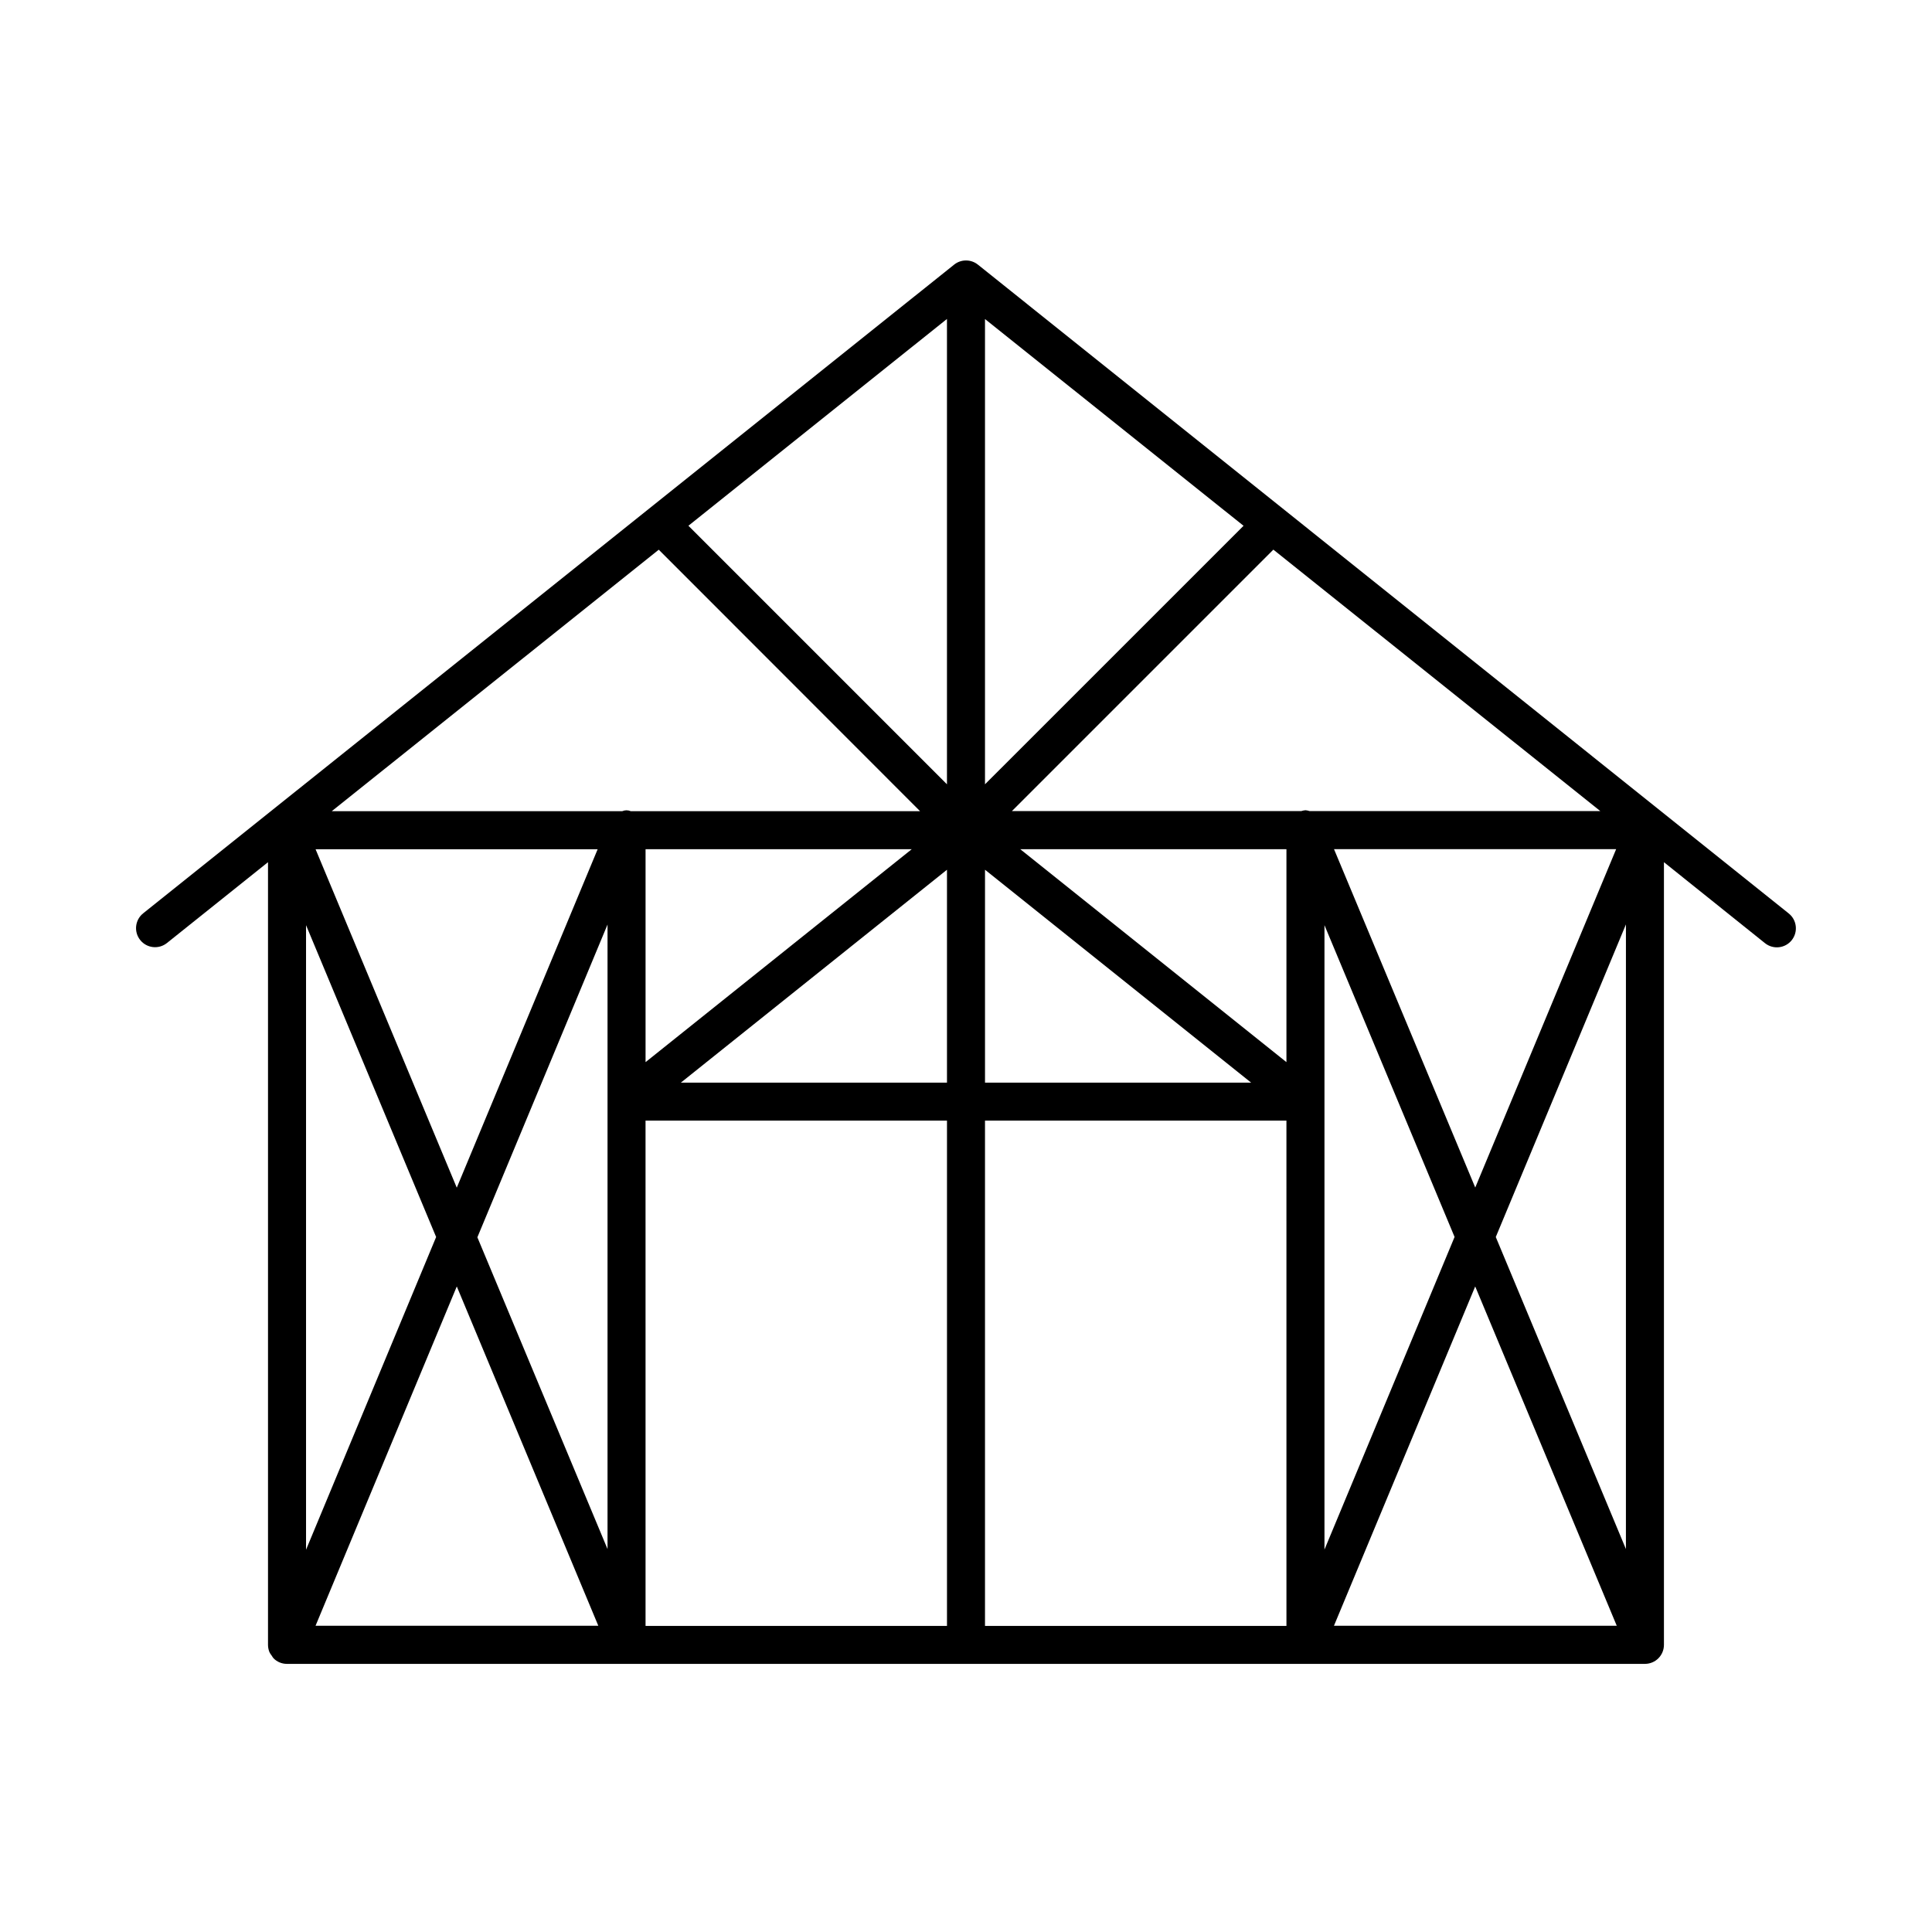
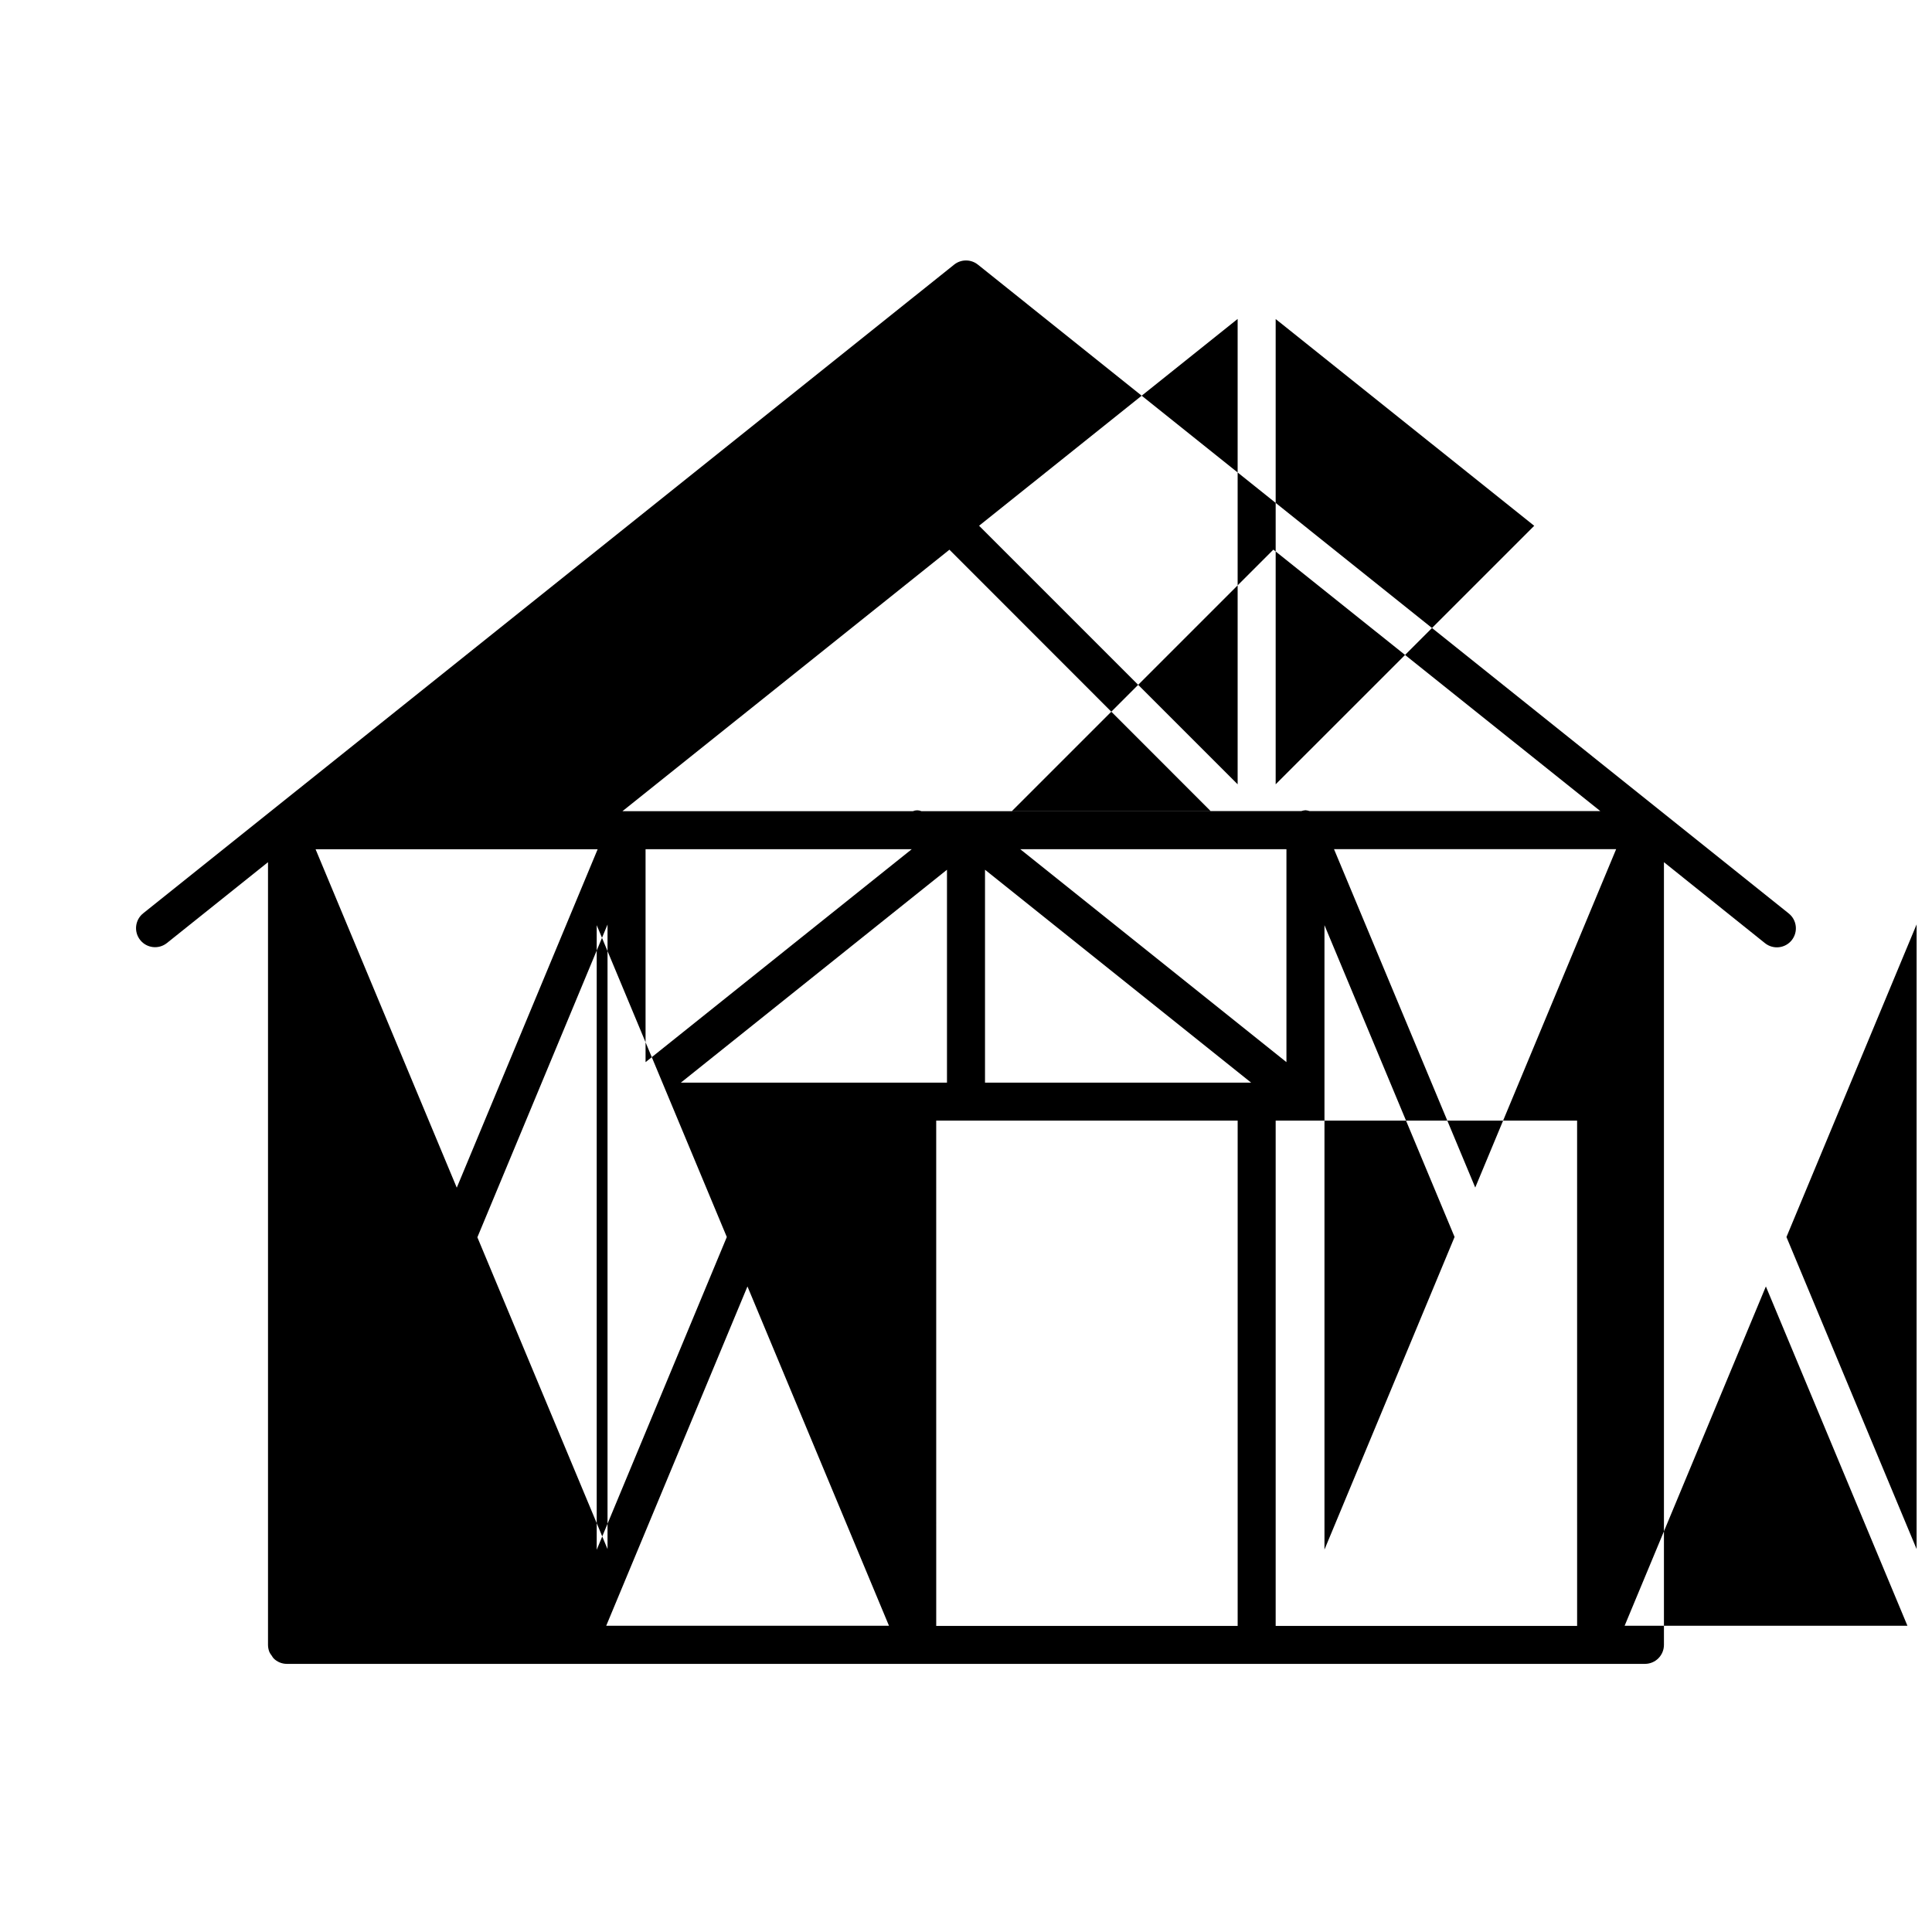
<svg xmlns="http://www.w3.org/2000/svg" fill="#000000" width="800px" height="800px" version="1.1" viewBox="144 144 512 512">
-   <path d="m403.15 214.13c-1.84-1.473-4.457-1.473-6.297 0l-214.91 171.91c-2.172 1.738-2.523 4.91-0.785 7.082 1.738 2.176 4.91 2.527 7.082 0.789l26.785-21.422v207.44c0.004 0.66 0.137 1.312 0.391 1.926 0.156 0.301 0.34 0.59 0.555 0.855 0.152 0.266 0.324 0.516 0.516 0.754 0.461 0.473 1.012 0.844 1.621 1.098 0.613 0.254 1.27 0.387 1.934 0.383h359.88c1.336 0 2.617-0.527 3.562-1.473 0.945-0.945 1.477-2.227 1.477-3.562v-207.42l26.781 21.461c2.172 1.738 5.344 1.387 7.082-0.785 1.738-2.176 1.387-5.344-0.785-7.086zm81.77 154.92v56.426l-70.535-56.426zm-169.84 0h70.535l-70.535 56.426zm-10.078 19.961v165.51l-34.492-82.625zm-39.953 69.738-37.414-89.68h74.746zm129.91-84.258v56.426h-70.535zm10.078 0 70.535 56.426h-70.535zm89.961 14.691 34.48 82.625-34.48 82.848zm2.527-20.152h74.773l-37.344 89.68zm-6.449-10.078c-0.363-0.125-0.738-0.199-1.121-0.23-0.379 0.031-0.754 0.109-1.117 0.23h-76.68l69.293-69.293 86.656 69.293zm-86.043-7.102v-123.3l68.52 54.793zm-10.078 0-68.52-68.52 68.52-54.805zm-7.125 7.125h-76.68l0.004-0.004c-0.715-0.309-1.531-0.309-2.246 0h-76.984l86.656-69.293zm-128.25 112.85-34.477 82.875v-165.52zm5.473 13.098 37.504 89.922h-74.934zm50.02-43.953h79.887v133.91h-79.883zm89.961 0h79.883l0.004 133.91h-79.887zm129.91 43.953 37.512 89.922h-74.945zm5.453-13.098 34.492-82.848-0.004 165.54z" />
+   <path d="m403.15 214.13c-1.84-1.473-4.457-1.473-6.297 0l-214.91 171.91c-2.172 1.738-2.523 4.91-0.785 7.082 1.738 2.176 4.91 2.527 7.082 0.789l26.785-21.422v207.44c0.004 0.66 0.137 1.312 0.391 1.926 0.156 0.301 0.34 0.59 0.555 0.855 0.152 0.266 0.324 0.516 0.516 0.754 0.461 0.473 1.012 0.844 1.621 1.098 0.613 0.254 1.27 0.387 1.934 0.383h359.88c1.336 0 2.617-0.527 3.562-1.473 0.945-0.945 1.477-2.227 1.477-3.562v-207.42l26.781 21.461c2.172 1.738 5.344 1.387 7.082-0.785 1.738-2.176 1.387-5.344-0.785-7.086zm81.77 154.92v56.426l-70.535-56.426zm-169.84 0h70.535l-70.535 56.426zm-10.078 19.961v165.51l-34.492-82.625zm-39.953 69.738-37.414-89.68h74.746zm129.91-84.258v56.426h-70.535zm10.078 0 70.535 56.426h-70.535zm89.961 14.691 34.48 82.625-34.48 82.848zm2.527-20.152h74.773l-37.344 89.68zm-6.449-10.078c-0.363-0.125-0.738-0.199-1.121-0.23-0.379 0.031-0.754 0.109-1.117 0.23h-76.68l69.293-69.293 86.656 69.293m-86.043-7.102v-123.3l68.52 54.793zm-10.078 0-68.52-68.52 68.52-54.805zm-7.125 7.125h-76.68l0.004-0.004c-0.715-0.309-1.531-0.309-2.246 0h-76.984l86.656-69.293zm-128.25 112.85-34.477 82.875v-165.52zm5.473 13.098 37.504 89.922h-74.934zm50.02-43.953h79.887v133.91h-79.883zm89.961 0h79.883l0.004 133.91h-79.887zm129.91 43.953 37.512 89.922h-74.945zm5.453-13.098 34.492-82.848-0.004 165.54z" />
</svg>